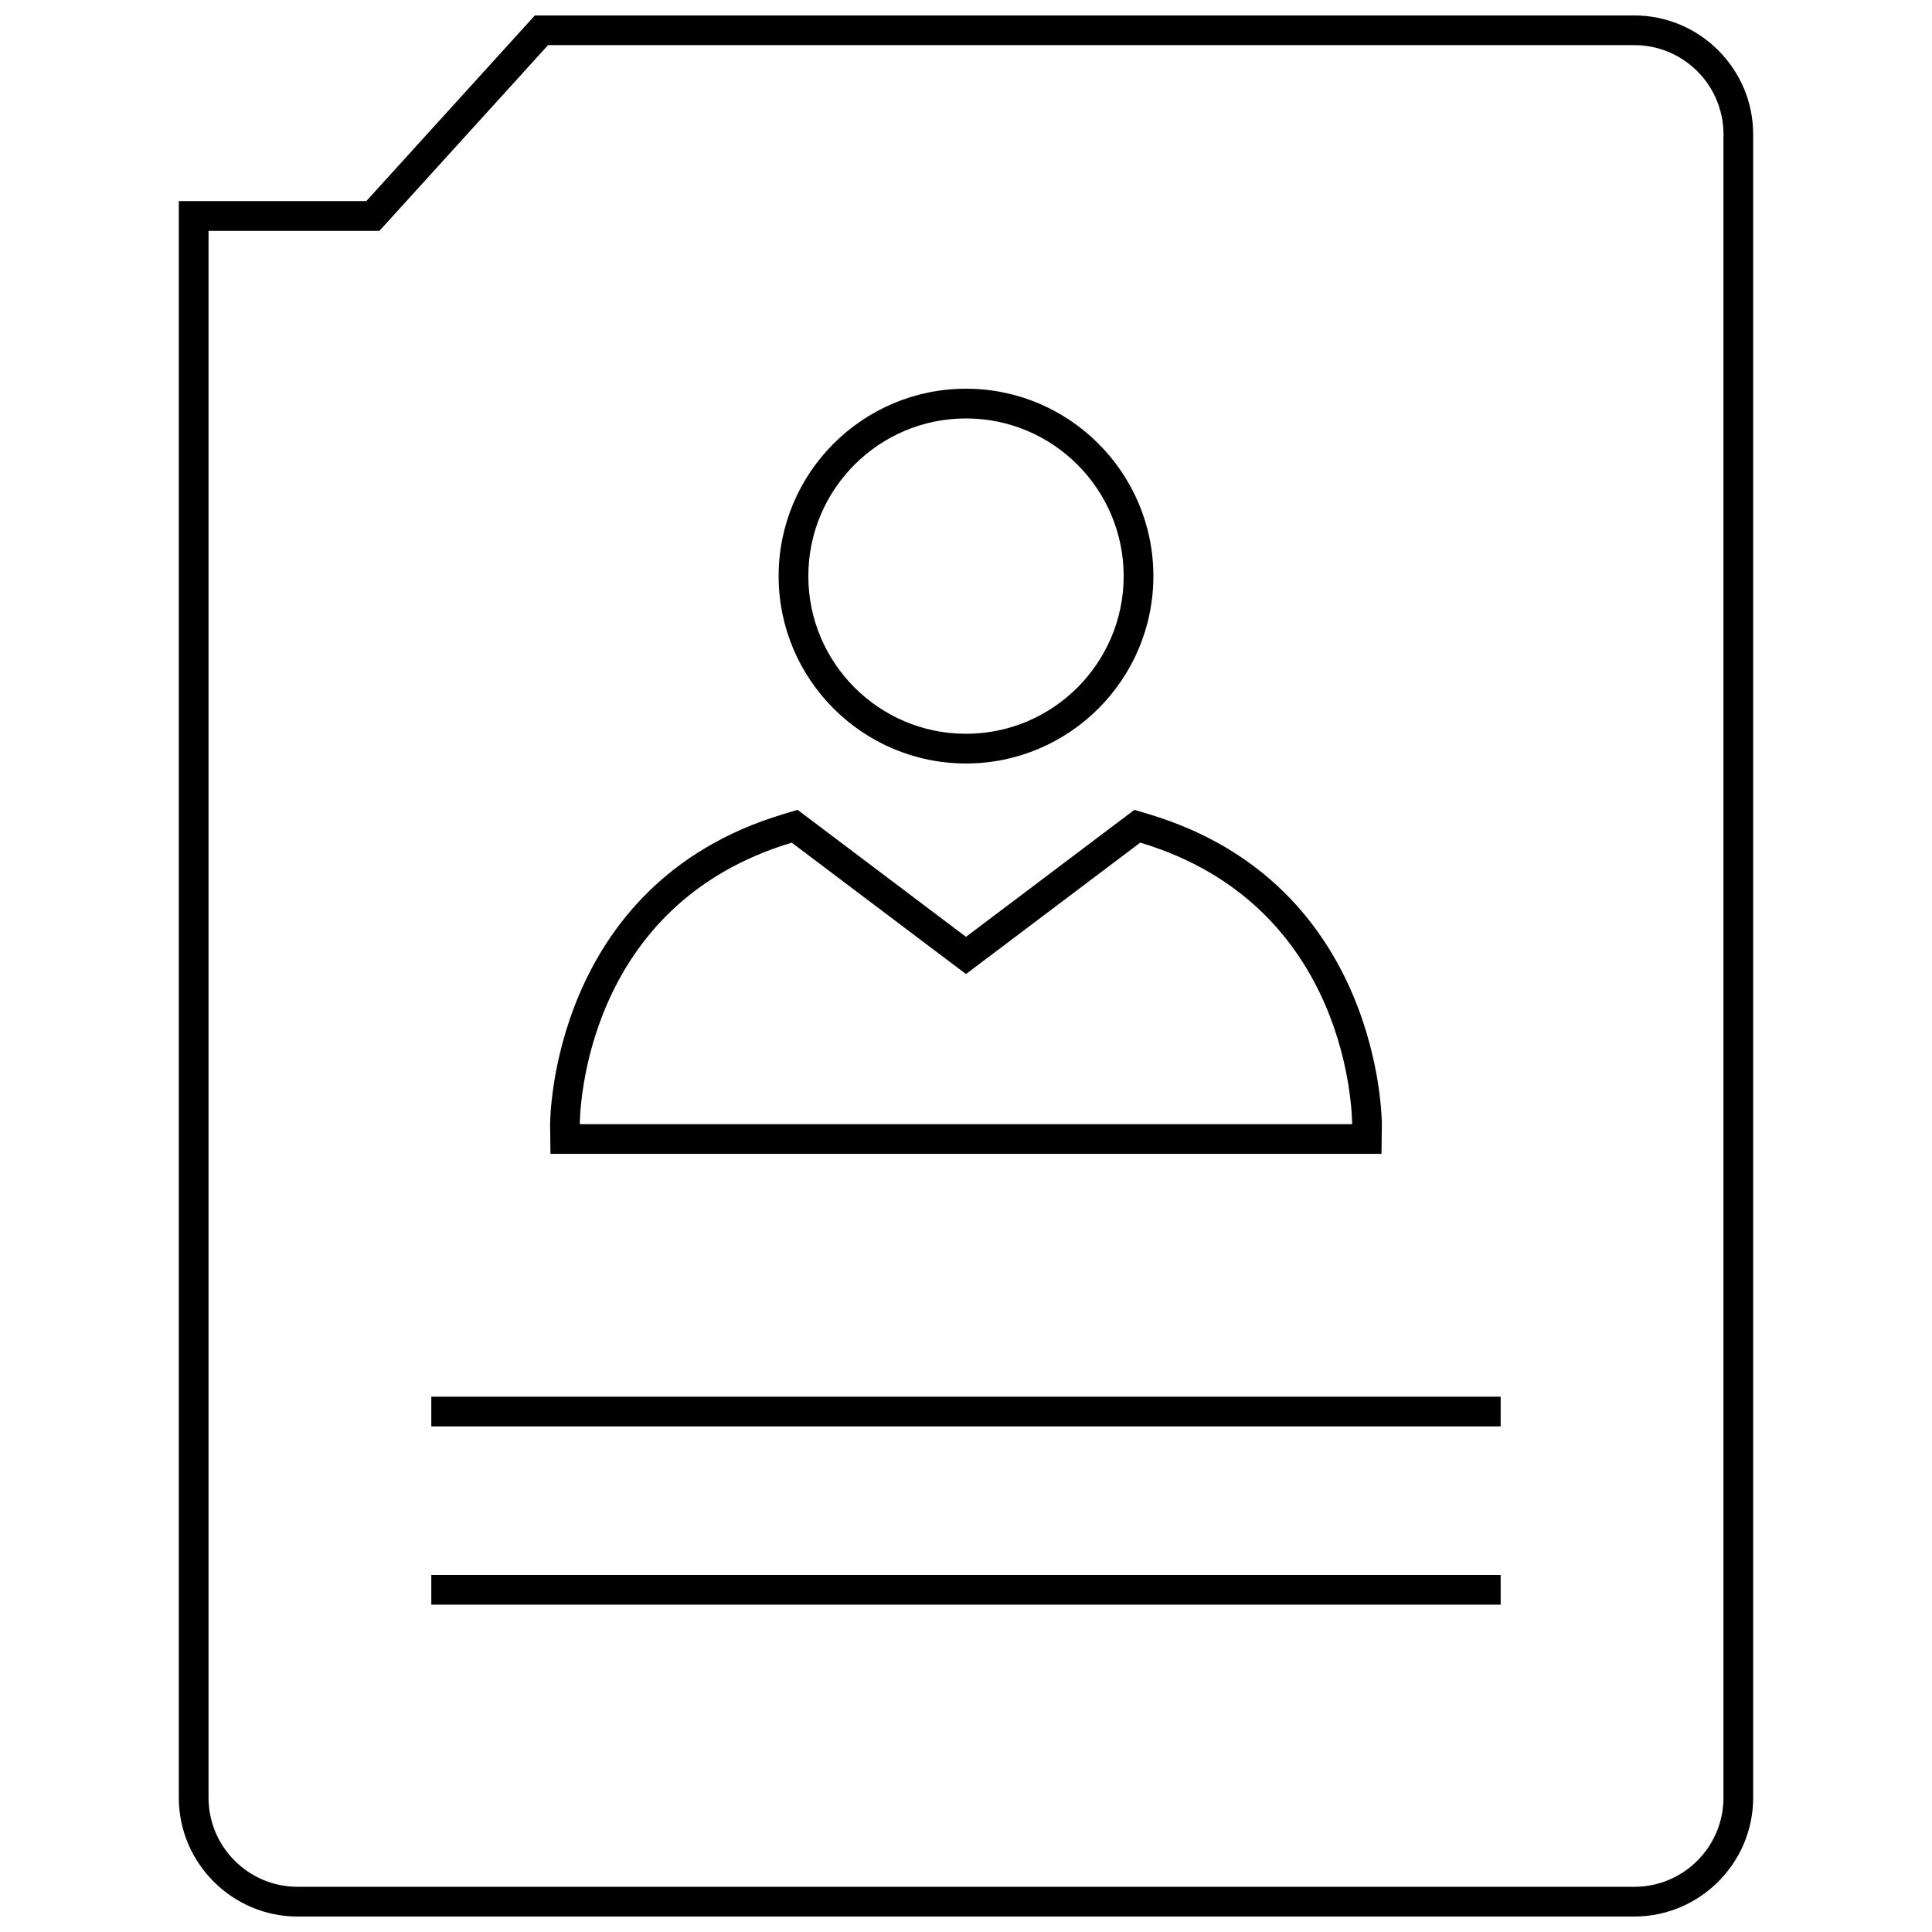
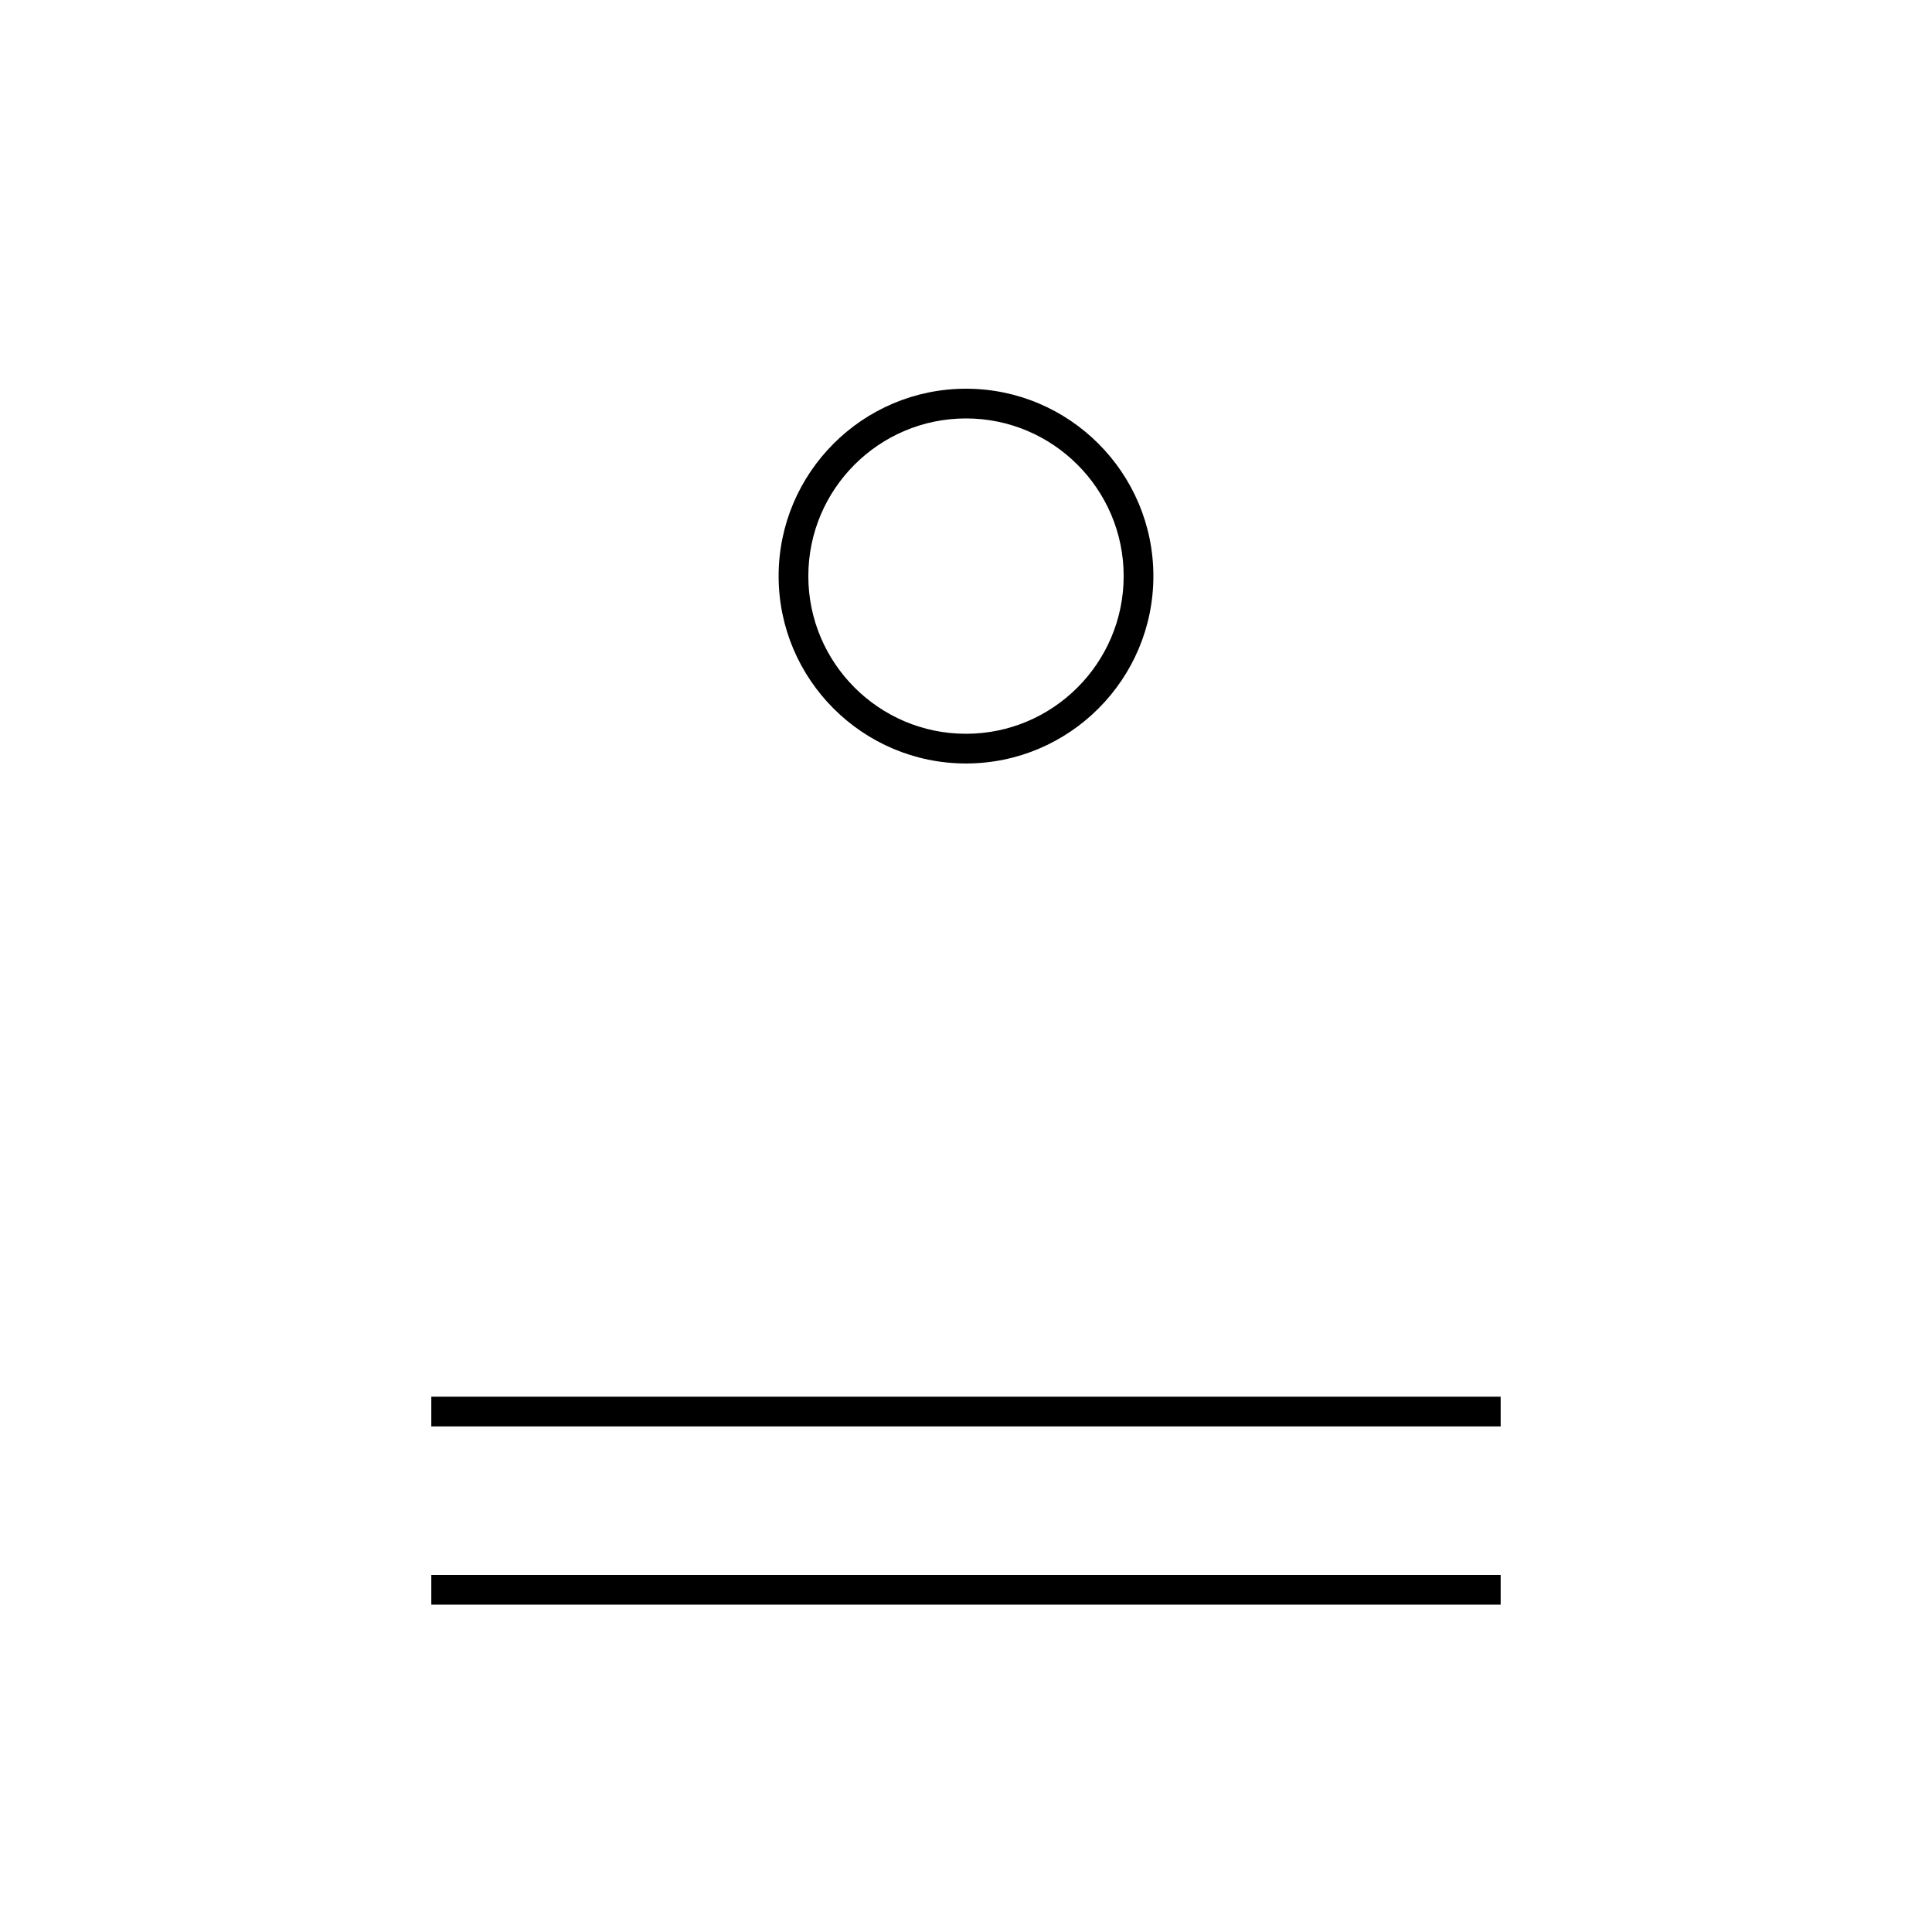
<svg xmlns="http://www.w3.org/2000/svg" width="800px" height="800px" version="1.1" viewBox="144 144 512 512">
  <defs>
    <clipPath id="a">
-       <path d="m191 148.09h418v503.81h-418z" />
-     </clipPath>
+       </clipPath>
  </defs>
  <path d="m400 346.33c27.379 0 49.656-22.277 49.656-49.656s-22.277-49.66-49.656-49.66-49.656 22.277-49.656 49.656c-0.004 27.383 22.277 49.66 49.656 49.66zm0-91.441c23.051 0 41.785 18.75 41.785 41.785 0 23.051-18.75 41.785-41.785 41.785-23.051 0-41.785-18.75-41.785-41.785 0-23.051 18.734-41.785 41.785-41.785z" />
-   <path d="m510.11 449.8 0.094-7.793c0-0.629 0.062-63.715-61.766-82.246l-3.809-1.148-44.633 33.66-44.633-33.66-3.809 1.148c-61.832 18.547-61.77 81.617-61.77 82.246l0.094 7.777h220.23zm-156.29-82.484 41.438 31.25 4.742 3.562 4.738-3.574 41.438-31.25c55.512 16.641 56.145 72.328 56.145 74.609h-204.67c0.031-3.418 1.211-58.129 56.172-74.598z" />
  <path d="m258.3 514.14h283.39v7.871h-283.39z" />
  <path d="m258.3 561.38h283.39v7.871h-283.39z" />
  <g clip-path="url(#a)">
    <path d="m222.88 651.9h354.24c17.32 0 31.488-14.168 31.488-31.488v-440.83c0-17.32-14.168-31.488-31.488-31.488h-291.38l-44.68 49.215h-49.672v423.11c0 17.32 14.168 31.488 31.488 31.488zm-23.617-446.72h45.281l2.348-2.582 42.348-46.637h287.88c13.02 0 23.617 10.598 23.617 23.617v440.83c0 13.02-10.598 23.617-23.617 23.617h-354.24c-13.02 0-23.617-10.598-23.617-23.617z" />
  </g>
</svg>